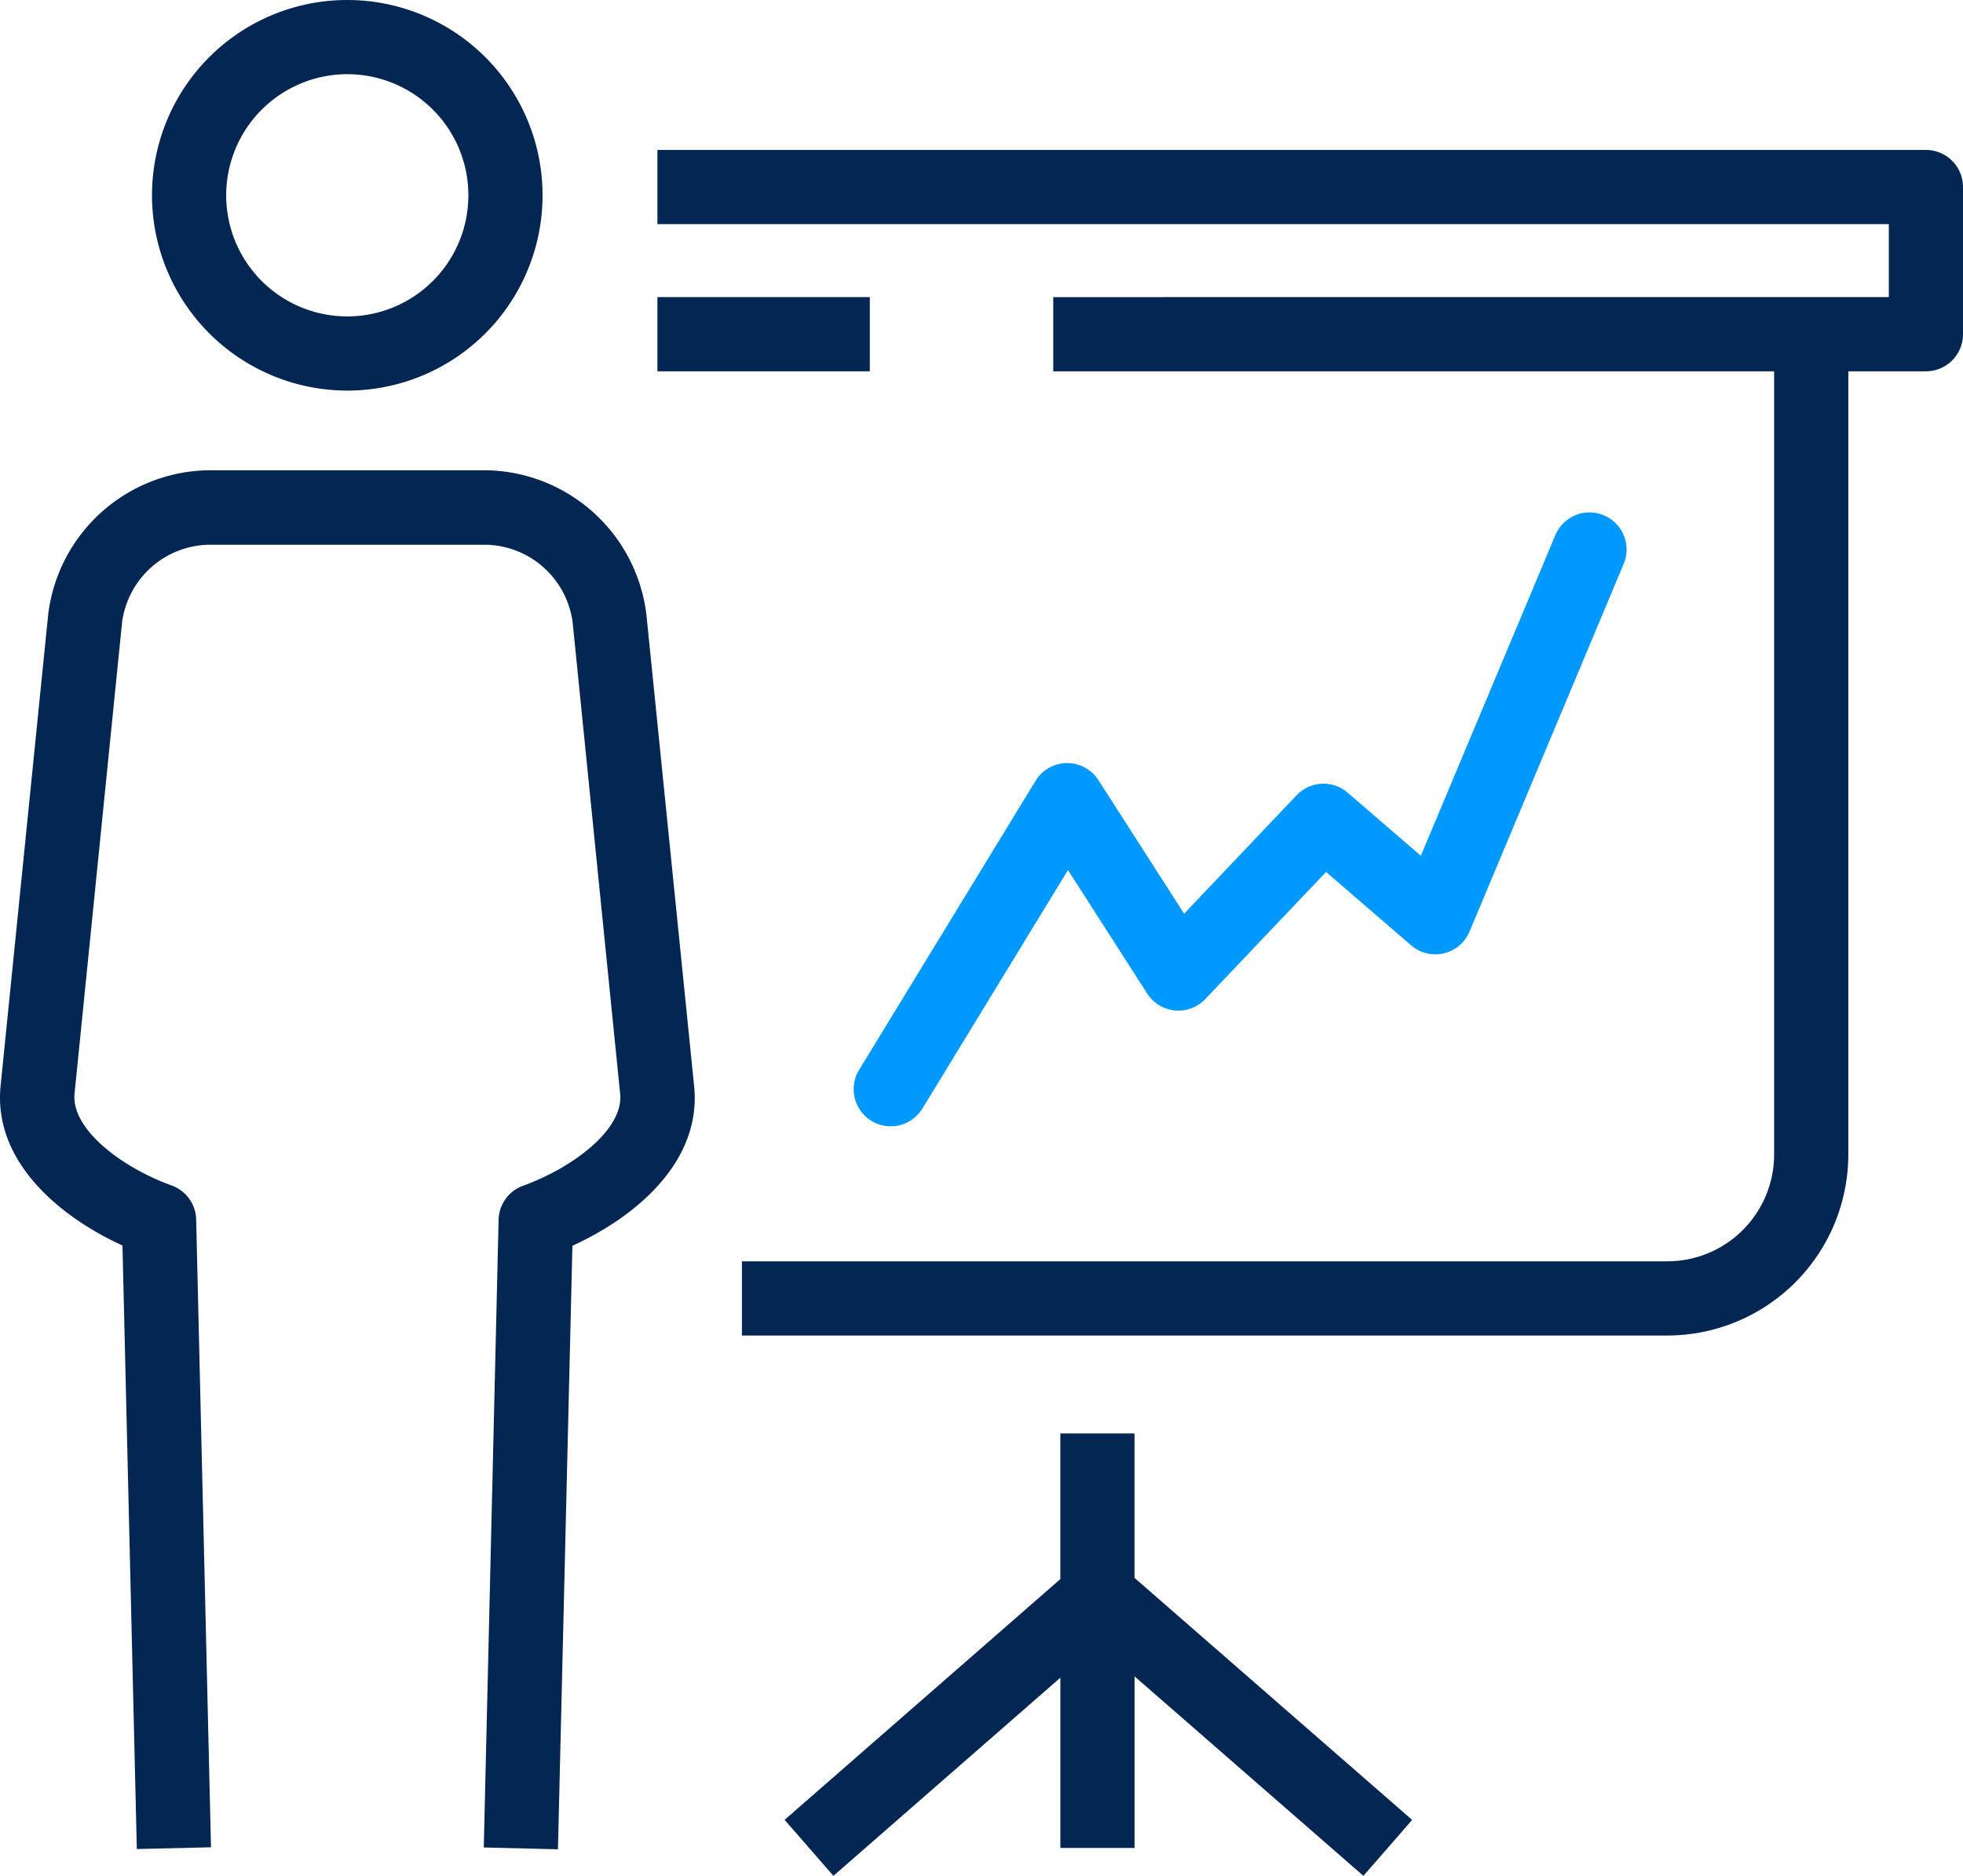
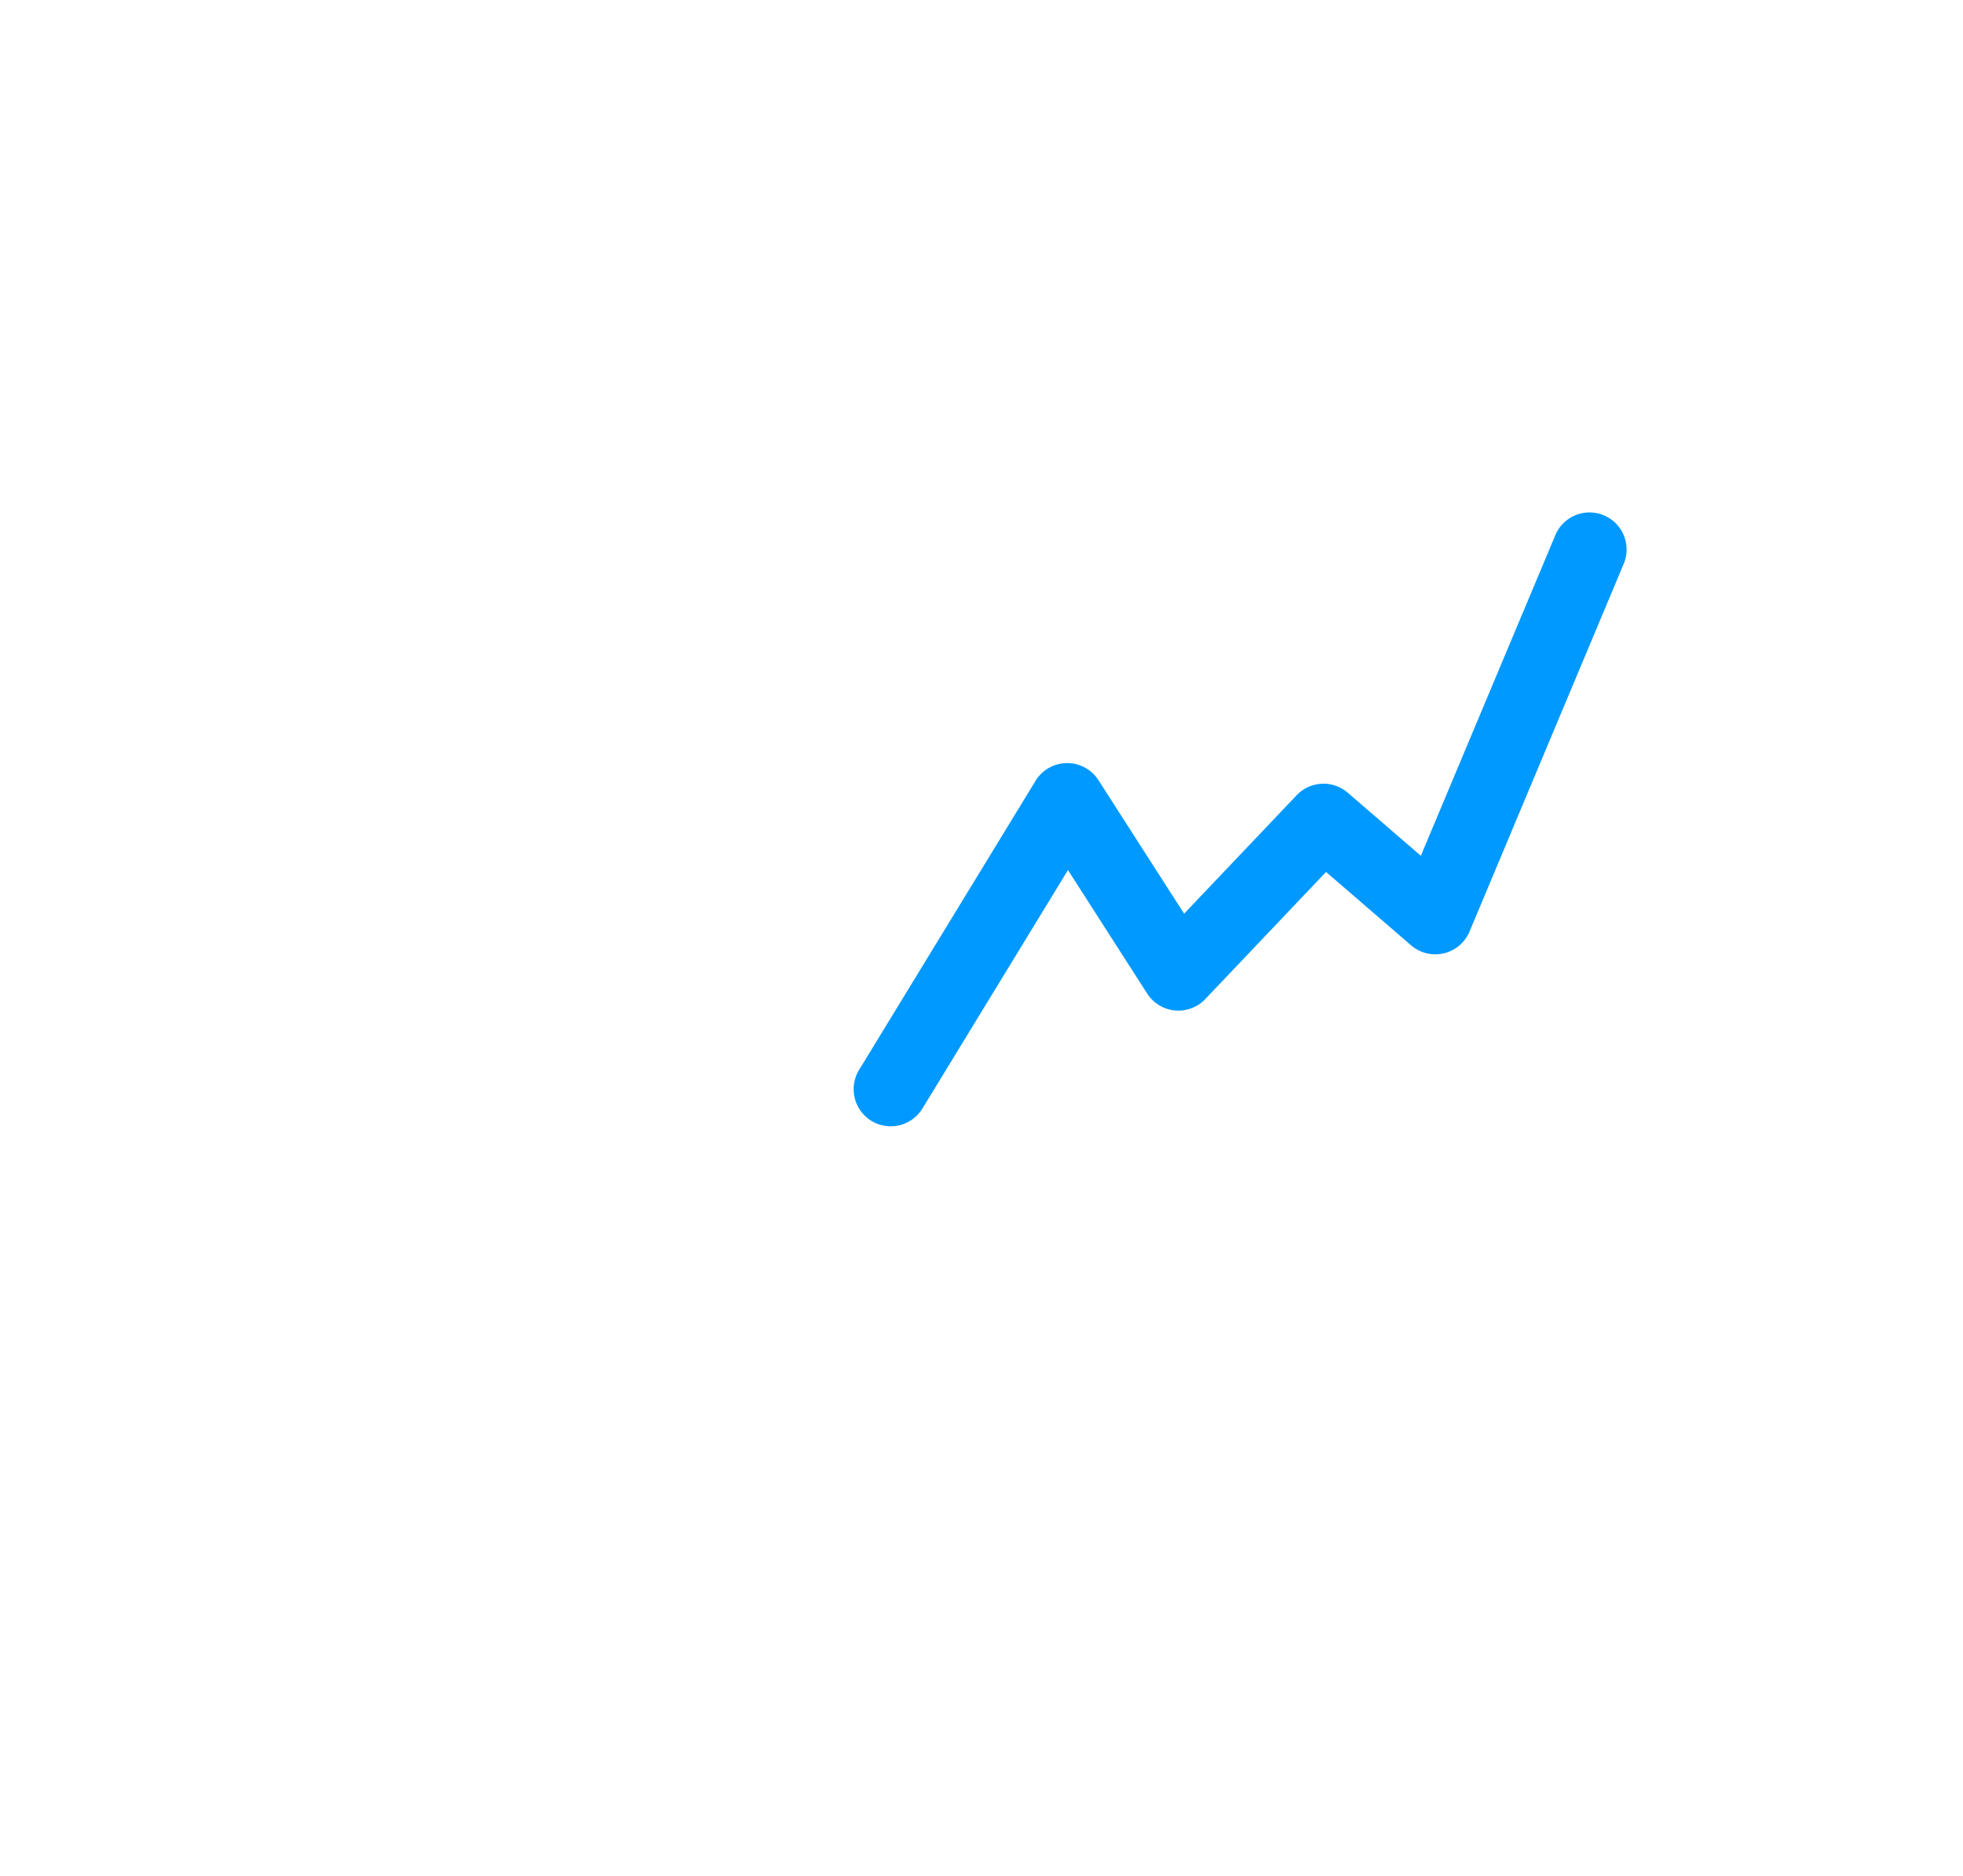
<svg xmlns="http://www.w3.org/2000/svg" width="52.925" height="50.572" viewBox="0 0 52.925 50.572">
  <g id="Groupe_3" data-name="Groupe 3" transform="translate(-438.33 -372.429)">
    <g id="Groupe_1" data-name="Groupe 1">
      <path id="Tracé_1" data-name="Tracé 1" d="M462.345,402.793a1,1,0,0,1-.852-1.522l4.757-7.792a1,1,0,0,1,.843-.478h.01a1,1,0,0,1,.842.46l2.31,3.6,3.034-3.193a1,1,0,0,1,1.378-.068l1.971,1.7,3.613-8.613a1,1,0,1,1,1.843.774l-4.144,9.883a1,1,0,0,1-1.575.37l-2.293-1.978-3.256,3.427a1,1,0,0,1-1.566-.148l-2.136-3.33-3.924,6.428A1,1,0,0,1,462.345,402.793Z" fill="#09f" />
    </g>
    <g id="Groupe_2" data-name="Groupe 2">
-       <path id="Tracé_2" data-name="Tracé 2" d="M468.918,411.072h-2V415l-7.434,6.49L460.8,423l6.119-5.342v4.589h2v-4.625L475.089,423l1.314-1.508-7.485-6.525Z" fill="#042653" />
-       <path id="Tracé_3" data-name="Tracé 3" d="M447.693,382.959a5.265,5.265,0,1,0-5.265-5.264A5.271,5.271,0,0,0,447.693,382.959Zm0-8.53a3.265,3.265,0,1,1-3.265,3.266A3.268,3.268,0,0,1,447.693,374.429Z" fill="#042653" />
-       <path id="Tracé_4" data-name="Tracé 4" d="M451.452,385.107h-7.519a4.421,4.421,0,0,0-4.305,3.9l-1.282,12.7c-.2,1.994,1.527,3.495,3.286,4.3l.387,16.27,2-.047-.4-16.924a1,1,0,0,0-.661-.917c-1.341-.485-2.714-1.518-2.618-2.48l1.281-12.7a2.408,2.408,0,0,1,2.315-2.094h7.519a2.407,2.407,0,0,1,2.315,2.1l1.28,12.7c.1.962-1.275,1.995-2.616,2.48a1,1,0,0,0-.661.916l-.4,16.924,2,.049.39-16.271c1.759-.8,3.484-2.3,3.282-4.3L455.758,389A4.422,4.422,0,0,0,451.452,385.107Z" fill="#042653" />
-       <path id="Tracé_5" data-name="Tracé 5" d="M490.255,376.471h-34.2v2h33.2v1.968H466.727v2h19.436v21.115a2.882,2.882,0,0,1-2.879,2.879H458.333v2h24.951a4.885,4.885,0,0,0,4.879-4.879V382.439h2.092a1,1,0,0,0,1-1v-3.968A1,1,0,0,0,490.255,376.471Z" fill="#042653" />
-       <rect id="Rectangle_1" data-name="Rectangle 1" width="5.726" height="2" transform="translate(456.055 380.439)" fill="#042653" />
-     </g>
+       </g>
  </g>
</svg>